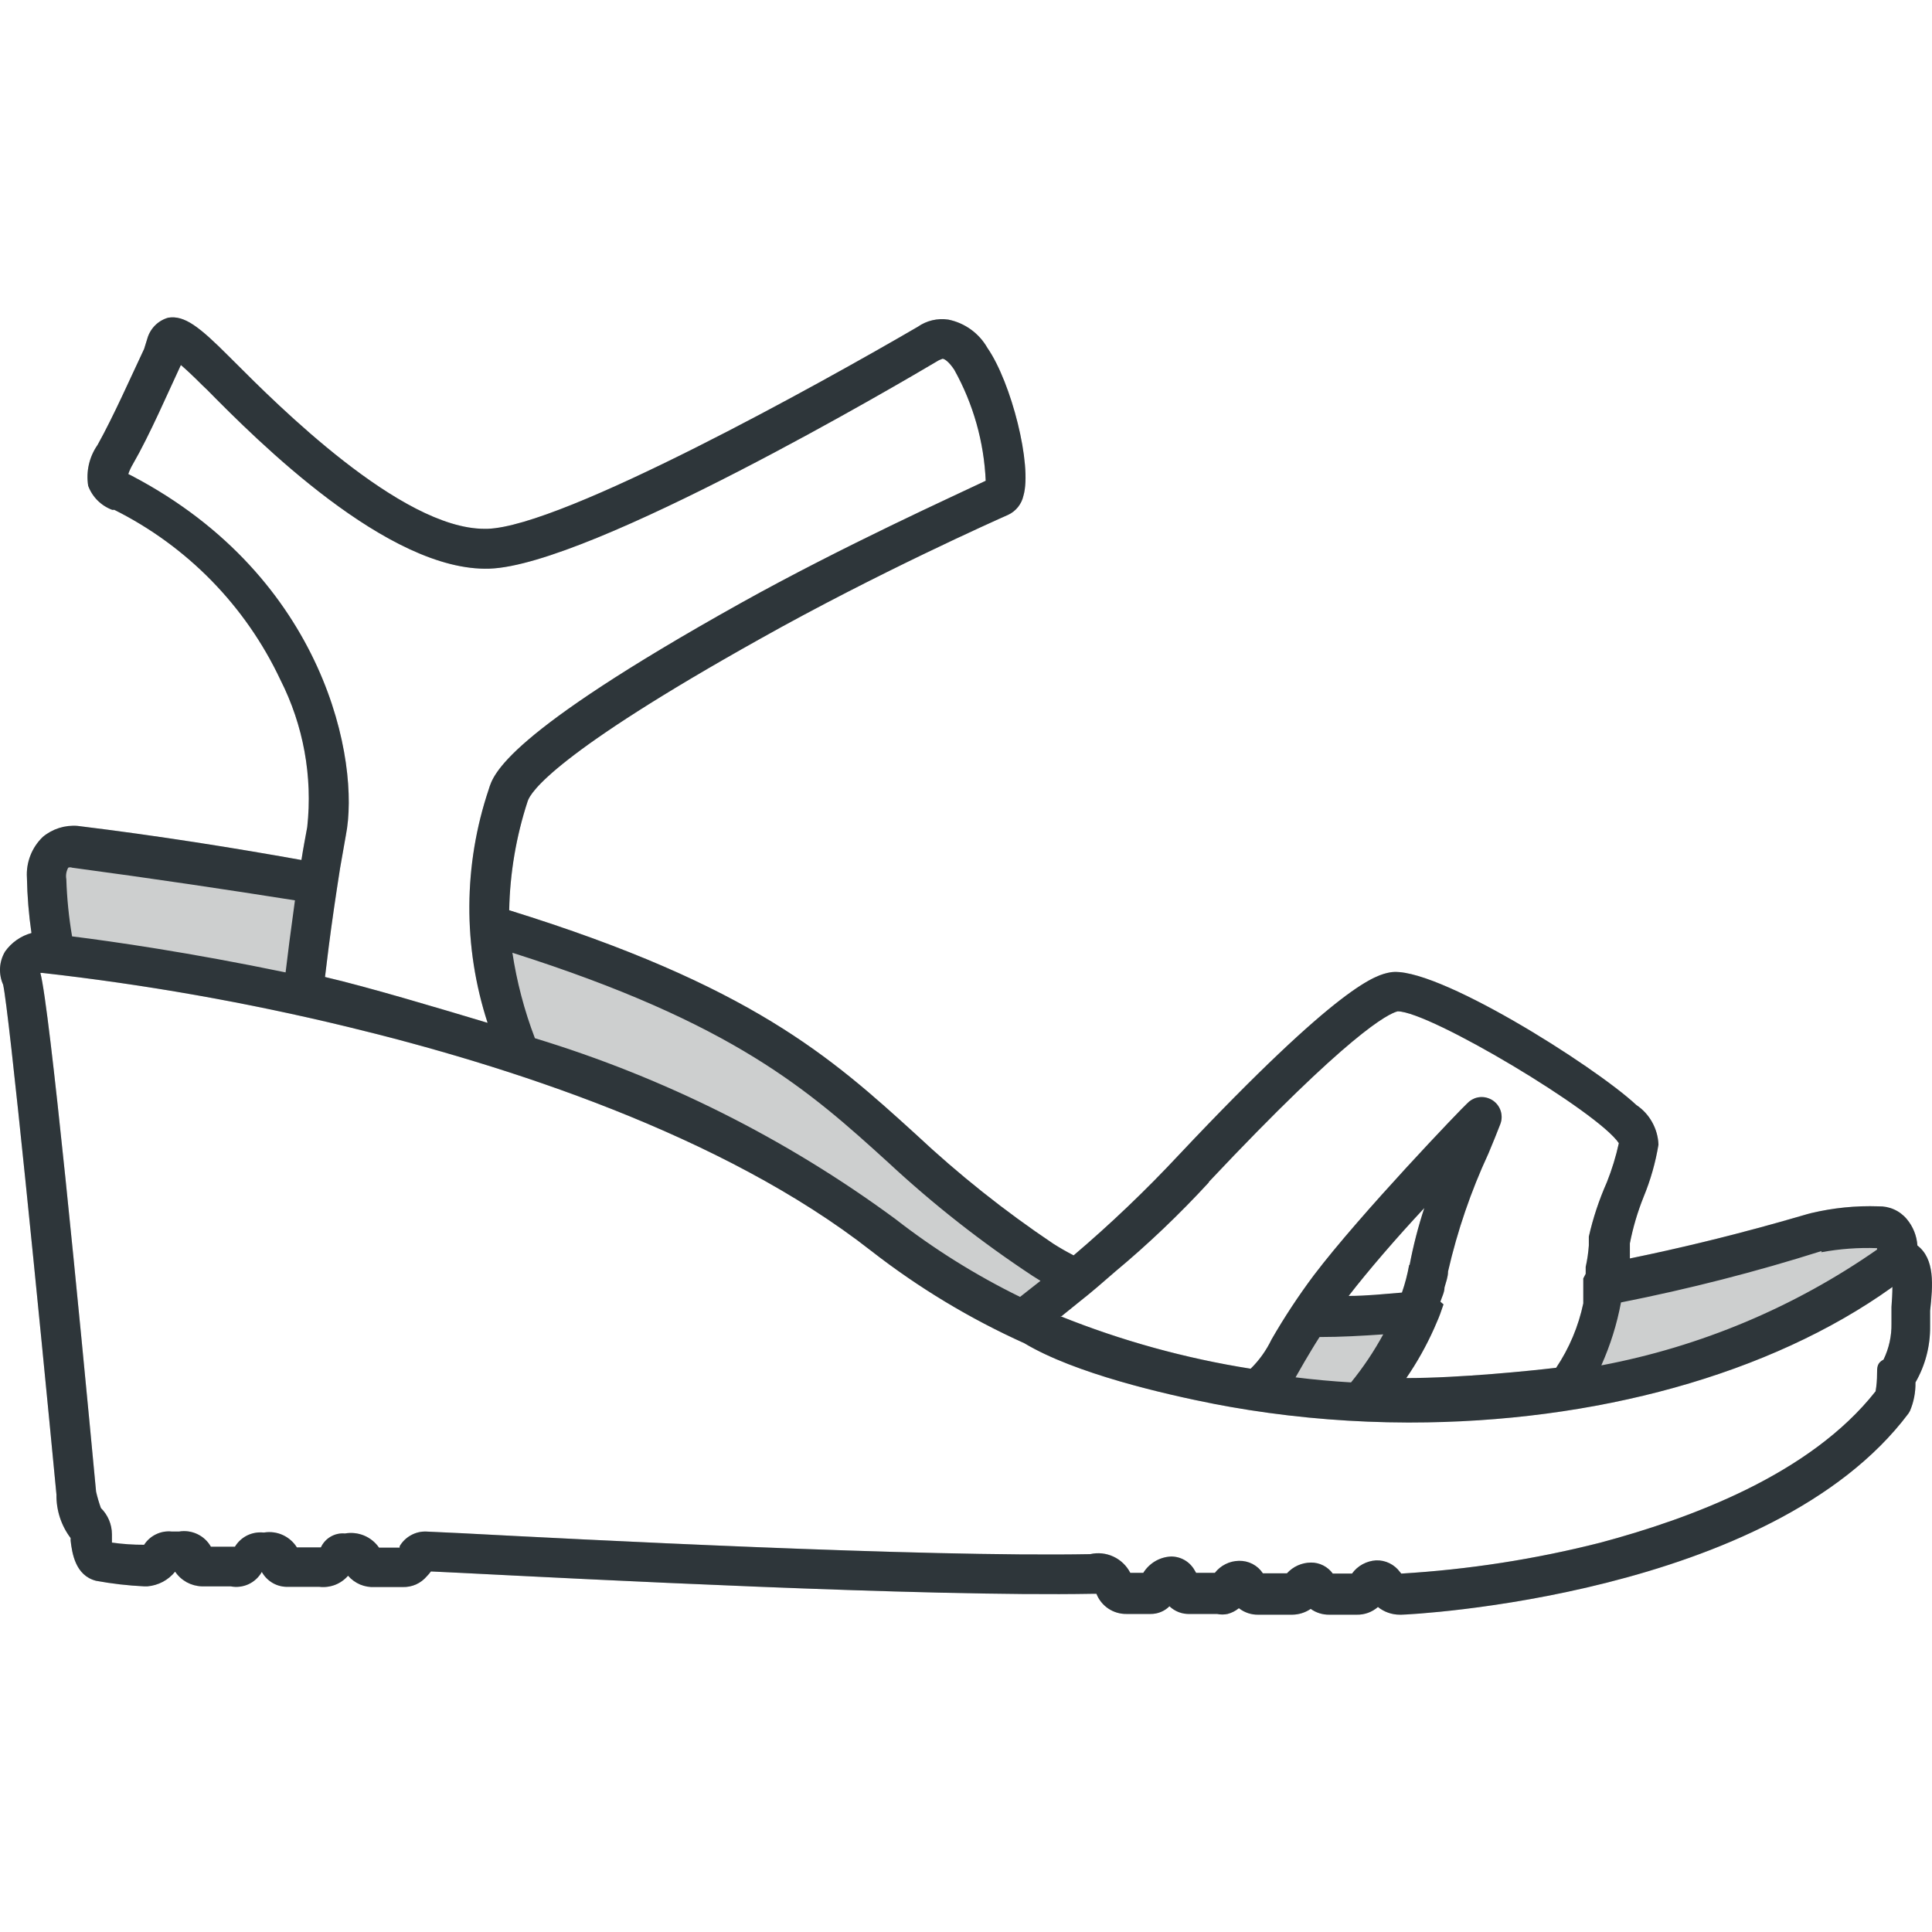
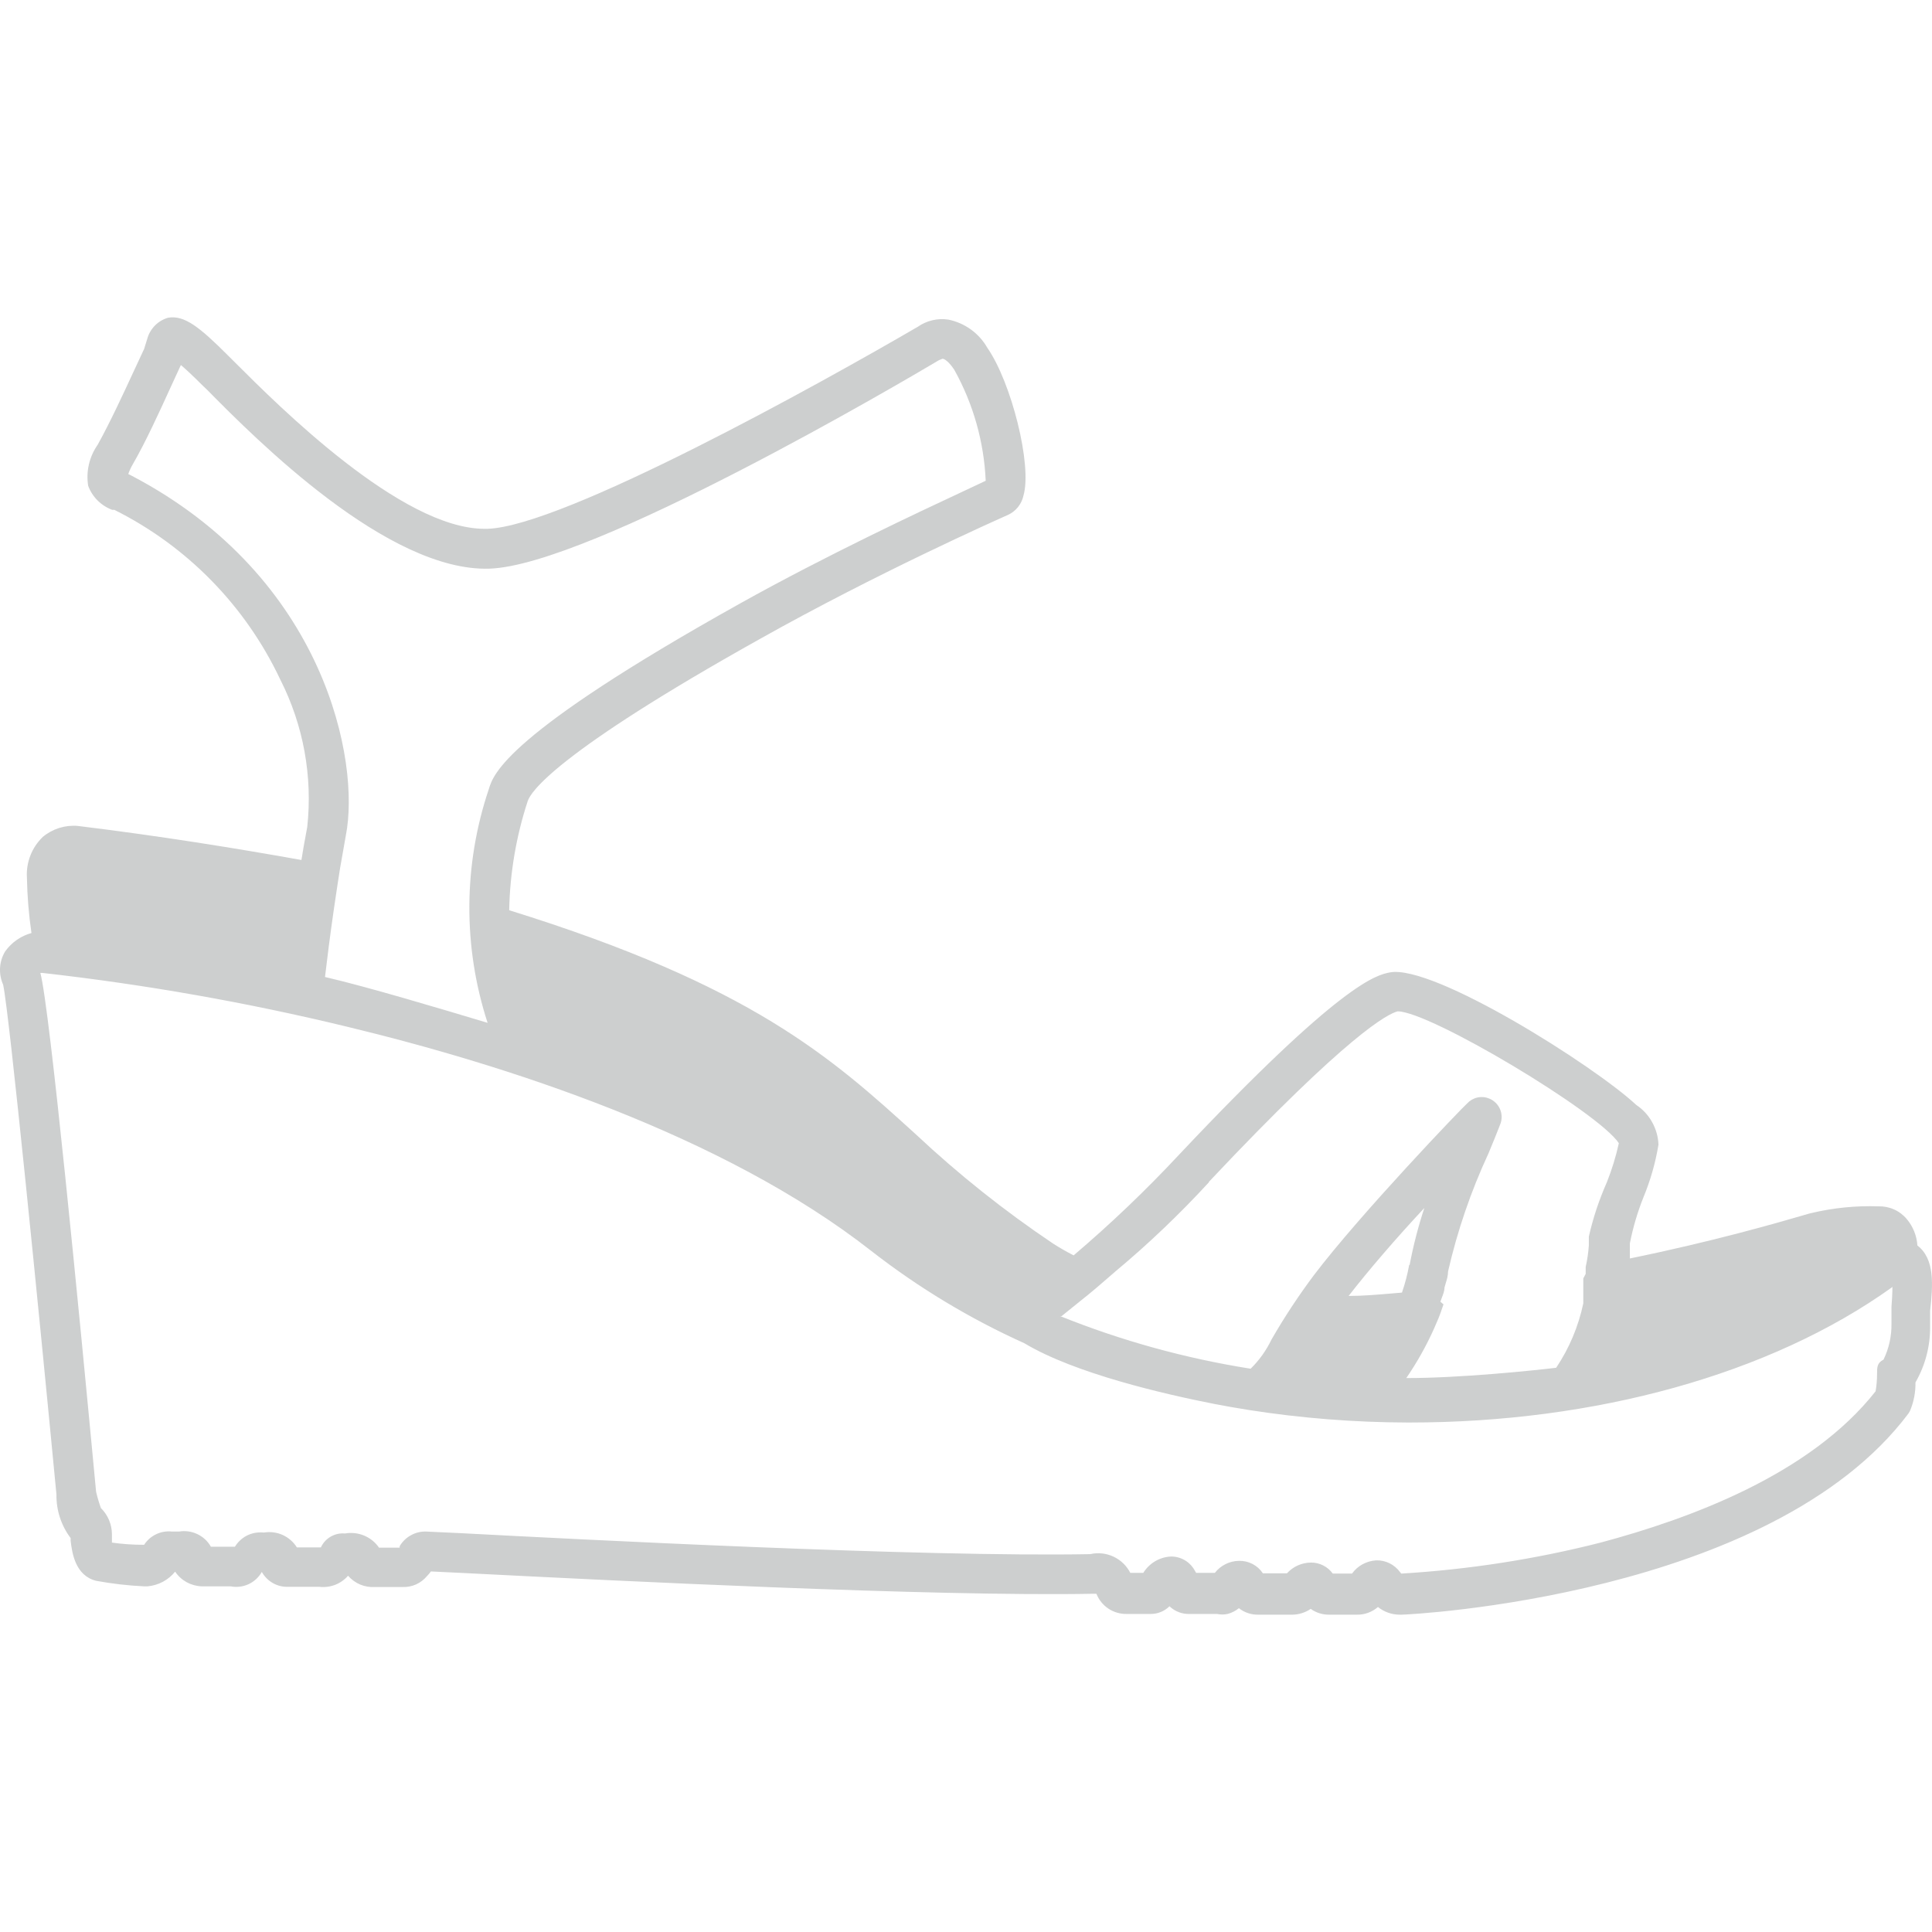
<svg xmlns="http://www.w3.org/2000/svg" width="45" height="45" viewBox="0 0 45 45" role="img" class="ok-icon" aria-hidden="true" aria-label="decorative" focusable="false">
  <path opacity="0.24" fill-rule="evenodd" clip-rule="evenodd" d="M44.956 30.895V30.532C45.023 29.928 45.068 29.323 44.66 29.01C44.645 28.784 44.559 28.569 44.413 28.395C44.333 28.299 44.232 28.222 44.118 28.171C44.003 28.119 43.879 28.095 43.753 28.098C43.227 28.08 42.7 28.133 42.187 28.255C42.178 28.255 42.102 28.277 41.965 28.317C41.418 28.476 39.911 28.914 37.963 29.312V28.96C38.035 28.591 38.142 28.229 38.282 27.88C38.444 27.488 38.56 27.079 38.629 26.661C38.622 26.477 38.571 26.298 38.482 26.138C38.393 25.977 38.267 25.84 38.114 25.738C37.13 24.82 33.387 22.459 32.375 22.649C32.061 22.711 31.254 22.87 27.457 26.901C26.686 27.727 25.868 28.508 25.007 29.24C24.847 29.158 24.69 29.068 24.537 28.971C23.401 28.209 22.329 27.356 21.331 26.42C19.362 24.63 17.5 22.952 11.86 21.201C11.877 20.337 12.022 19.481 12.291 18.661C12.358 18.448 12.94 17.542 17.706 14.879C20.425 13.352 23.189 12.121 23.48 11.992C23.57 11.951 23.649 11.888 23.711 11.811C23.773 11.733 23.817 11.642 23.838 11.545C24.045 10.84 23.558 8.91 22.999 8.104C22.903 7.935 22.772 7.789 22.615 7.675C22.457 7.561 22.277 7.482 22.087 7.444C21.837 7.407 21.583 7.467 21.376 7.612C19.139 8.916 13.114 12.267 11.351 12.317H11.284C9.348 12.317 6.477 9.445 5.491 8.459L5.326 8.295C4.644 7.612 4.297 7.338 3.917 7.4C3.8 7.433 3.694 7.496 3.609 7.582C3.524 7.669 3.462 7.775 3.43 7.892L3.357 8.127C3.285 8.279 3.206 8.451 3.122 8.632C2.86 9.199 2.551 9.865 2.272 10.364C2.079 10.641 2 10.982 2.054 11.316C2.101 11.444 2.176 11.56 2.272 11.656C2.369 11.753 2.485 11.827 2.613 11.875H2.663C4.36 12.722 5.721 14.115 6.529 15.83C7.067 16.89 7.285 18.084 7.156 19.265C7.146 19.32 7.135 19.376 7.125 19.432C7.089 19.627 7.052 19.827 7.021 20.031C5.461 19.752 3.726 19.472 1.807 19.237C1.514 19.213 1.222 19.305 0.996 19.494C0.87 19.616 0.771 19.763 0.708 19.926C0.644 20.09 0.616 20.265 0.627 20.44C0.635 20.872 0.67 21.304 0.733 21.732C0.485 21.8 0.267 21.953 0.118 22.163C0.049 22.279 0.009 22.409 0.001 22.543C-0.006 22.678 0.018 22.812 0.073 22.935C0.213 23.561 0.907 30.543 1.315 34.812C1.309 35.176 1.425 35.533 1.645 35.824V35.886C1.679 36.171 1.752 36.697 2.238 36.82C2.608 36.888 2.982 36.931 3.357 36.949H3.435C3.56 36.938 3.681 36.902 3.792 36.844C3.902 36.785 4 36.705 4.079 36.607C4.148 36.709 4.24 36.793 4.348 36.853C4.456 36.912 4.577 36.945 4.7 36.949H5.371C5.512 36.976 5.658 36.959 5.789 36.899C5.92 36.838 6.028 36.738 6.098 36.613C6.159 36.722 6.248 36.812 6.357 36.874C6.465 36.935 6.589 36.965 6.714 36.96H7.435C7.56 36.975 7.686 36.959 7.803 36.915C7.92 36.87 8.024 36.797 8.107 36.702C8.184 36.791 8.281 36.861 8.389 36.907C8.498 36.952 8.616 36.972 8.733 36.965H9.382C9.488 36.968 9.594 36.947 9.691 36.904C9.788 36.86 9.873 36.795 9.942 36.714C9.976 36.679 10.008 36.642 10.037 36.602L10.725 36.635C10.858 36.642 11.005 36.649 11.165 36.657C14.201 36.811 21.734 37.191 25.454 37.122H25.538C25.593 37.262 25.689 37.382 25.814 37.466C25.939 37.55 26.087 37.594 26.238 37.592H26.797C26.879 37.593 26.96 37.578 27.036 37.547C27.112 37.517 27.181 37.471 27.239 37.413C27.303 37.474 27.378 37.521 27.461 37.552C27.544 37.583 27.632 37.596 27.72 37.592H28.347C28.428 37.609 28.512 37.609 28.593 37.592C28.689 37.567 28.779 37.521 28.856 37.458C28.985 37.559 29.145 37.613 29.309 37.609H30.098C30.252 37.608 30.401 37.561 30.529 37.474C30.656 37.565 30.809 37.612 30.965 37.609H31.597C31.78 37.614 31.957 37.55 32.095 37.43C32.239 37.546 32.419 37.609 32.604 37.609H32.643C32.833 37.609 41.253 37.189 44.453 32.921L44.486 32.865C44.576 32.654 44.619 32.428 44.615 32.199C44.843 31.803 44.961 31.353 44.956 30.895ZM33.175 28.137C33.032 28.572 32.918 29.015 32.833 29.463H32.822C32.783 29.682 32.727 29.897 32.654 30.107C32.572 30.113 32.489 30.121 32.406 30.128C32.075 30.156 31.744 30.185 31.412 30.185C31.871 29.592 32.531 28.826 33.175 28.137ZM25.98 29.614C26.745 28.977 27.47 28.285 28.157 27.539V27.528C31.435 24.048 32.336 23.612 32.554 23.556C33.303 23.556 37.23 25.905 37.706 26.627C37.638 26.938 37.544 27.243 37.426 27.539C37.246 27.946 37.105 28.369 37.007 28.803V29.01C36.995 29.178 36.971 29.344 36.934 29.508V29.67L36.878 29.777V30.358C36.765 30.894 36.551 31.403 36.246 31.858C35.687 31.925 34.008 32.098 32.755 32.098C33.006 31.733 33.223 31.345 33.404 30.94L33.505 30.705L33.544 30.605L33.622 30.381L33.549 30.319C33.559 30.288 33.572 30.256 33.584 30.224C33.614 30.147 33.645 30.068 33.645 29.989C33.653 29.959 33.662 29.929 33.671 29.899C33.7 29.806 33.728 29.712 33.728 29.614C33.945 28.668 34.26 27.748 34.668 26.868L34.686 26.825C34.785 26.585 34.874 26.37 34.942 26.191C34.965 26.134 34.977 26.074 34.976 26.013C34.975 25.952 34.963 25.891 34.939 25.835C34.915 25.779 34.88 25.728 34.837 25.686C34.793 25.643 34.742 25.609 34.685 25.587C34.598 25.551 34.501 25.543 34.409 25.564C34.317 25.585 34.234 25.634 34.17 25.704C34.07 25.788 31.692 28.266 30.601 29.704C30.244 30.182 29.915 30.68 29.617 31.198C29.495 31.452 29.331 31.683 29.13 31.88C27.61 31.64 26.122 31.229 24.694 30.655H24.727L25.164 30.302C25.409 30.111 25.659 29.894 25.938 29.651L25.98 29.614ZM7.922 20.216C7.967 19.959 8.012 19.701 8.056 19.455C8.392 17.755 7.592 13.458 3.077 11.086L2.988 11.041C3.015 10.961 3.051 10.885 3.094 10.812C3.392 10.297 3.713 9.594 3.98 9.008C4.064 8.825 4.142 8.653 4.213 8.502C4.325 8.597 4.482 8.742 4.717 8.977L4.823 9.078C5.975 10.247 9.041 13.324 11.402 13.245C13.762 13.167 21.041 8.882 21.869 8.39L21.953 8.356C22.003 8.356 22.109 8.434 22.227 8.613C22.669 9.406 22.919 10.291 22.959 11.198C22.846 11.252 22.681 11.33 22.472 11.427C21.415 11.921 19.255 12.93 17.236 14.057C11.777 17.106 11.491 18.029 11.385 18.381C10.791 20.145 10.781 22.054 11.357 23.824C10.3 23.506 8.56 22.985 7.57 22.756C7.614 22.381 7.687 21.788 7.782 21.139C7.789 21.095 7.795 21.05 7.802 21.005C7.84 20.746 7.879 20.483 7.922 20.216ZM32.839 33.133C37.147 33.133 41.23 32.014 44.061 29.989L44.078 29.973C44.078 30.118 44.067 30.297 44.056 30.442V30.828C44.061 31.119 43.998 31.406 43.871 31.668C43.72 31.746 43.72 31.846 43.72 32.003C43.72 32.138 43.709 32.273 43.686 32.406C42.159 34.347 39.367 35.371 37.281 35.93C35.759 36.317 34.205 36.558 32.638 36.652L32.61 36.618C32.546 36.53 32.462 36.459 32.364 36.411C32.267 36.363 32.159 36.34 32.05 36.344C31.94 36.351 31.833 36.382 31.736 36.435C31.639 36.488 31.555 36.562 31.491 36.652H31.043C30.985 36.572 30.908 36.507 30.82 36.462C30.731 36.417 30.633 36.394 30.534 36.395C30.429 36.396 30.324 36.419 30.228 36.462C30.132 36.505 30.046 36.568 29.975 36.646H29.415C29.355 36.554 29.272 36.479 29.174 36.428C29.076 36.377 28.966 36.352 28.856 36.355C28.748 36.357 28.641 36.383 28.544 36.432C28.447 36.48 28.363 36.55 28.296 36.635H27.86L27.821 36.568C27.765 36.47 27.683 36.389 27.585 36.334C27.486 36.279 27.374 36.251 27.262 36.255C27.133 36.263 27.009 36.302 26.899 36.368C26.789 36.435 26.697 36.526 26.629 36.635H26.327C26.242 36.469 26.104 36.336 25.935 36.257C25.766 36.178 25.575 36.157 25.393 36.199C21.477 36.272 13.421 35.852 10.764 35.712L9.93 35.673C9.806 35.668 9.682 35.697 9.573 35.758C9.463 35.818 9.372 35.906 9.309 36.014V36.048H8.828C8.742 35.922 8.621 35.825 8.48 35.766C8.339 35.708 8.184 35.691 8.034 35.718C7.919 35.707 7.803 35.733 7.703 35.791C7.602 35.849 7.523 35.937 7.474 36.042H6.915C6.837 35.916 6.722 35.816 6.587 35.754C6.452 35.692 6.301 35.672 6.154 35.695H6.132C6.002 35.683 5.871 35.707 5.754 35.765C5.637 35.824 5.54 35.914 5.472 36.026H4.912C4.84 35.897 4.729 35.795 4.596 35.732C4.463 35.669 4.313 35.648 4.168 35.673H4.006C3.88 35.659 3.752 35.68 3.638 35.735C3.523 35.789 3.426 35.874 3.357 35.981C3.106 35.982 2.856 35.965 2.607 35.93V35.735C2.606 35.505 2.513 35.286 2.35 35.125C2.305 35 2.268 34.873 2.238 34.744C1.841 30.526 1.159 23.472 0.94 22.661H0.985C3.375 22.93 5.746 23.348 8.084 23.914C11.748 24.798 16.828 26.42 20.297 29.139C21.395 29.994 22.591 30.715 23.86 31.287C25.035 31.992 27.122 32.473 28.296 32.703L28.66 32.77L29.091 32.842C30.312 33.033 31.547 33.13 32.783 33.133H32.839Z" stroke="#2E363A" fill="#2E363A" stroke-width="0px" />
-   <path d="M44.956 30.532V30.895C44.961 31.353 44.843 31.803 44.615 32.199C44.619 32.428 44.576 32.654 44.486 32.865L44.453 32.921C41.253 37.189 32.833 37.609 32.643 37.609H32.604C32.419 37.609 32.239 37.546 32.095 37.43C31.957 37.55 31.78 37.614 31.597 37.609H30.965C30.809 37.612 30.656 37.565 30.529 37.474C30.401 37.561 30.252 37.608 30.098 37.609H29.309C29.145 37.613 28.985 37.559 28.856 37.458C28.779 37.521 28.689 37.567 28.593 37.592C28.512 37.609 28.428 37.609 28.347 37.592H27.72C27.632 37.596 27.544 37.583 27.461 37.552C27.378 37.521 27.303 37.474 27.239 37.413C27.181 37.471 27.112 37.517 27.036 37.547C26.96 37.578 26.879 37.593 26.797 37.592H26.238C26.087 37.594 25.939 37.55 25.814 37.466C25.689 37.382 25.593 37.262 25.538 37.122H25.454C21.538 37.195 13.399 36.77 10.725 36.635L10.037 36.602C10.008 36.642 9.976 36.679 9.942 36.714C9.873 36.795 9.788 36.86 9.691 36.904C9.594 36.947 9.488 36.968 9.382 36.965H8.733C8.616 36.972 8.498 36.952 8.389 36.907C8.281 36.861 8.184 36.791 8.107 36.702C8.024 36.797 7.92 36.87 7.803 36.915C7.686 36.959 7.56 36.975 7.435 36.96H6.714C6.589 36.965 6.465 36.935 6.357 36.874C6.248 36.812 6.159 36.722 6.098 36.613C6.028 36.738 5.92 36.838 5.789 36.899C5.658 36.959 5.512 36.976 5.371 36.949C5.153 36.949 4.923 36.949 4.7 36.949C4.577 36.945 4.456 36.912 4.348 36.853C4.24 36.793 4.148 36.709 4.079 36.607C4 36.705 3.902 36.785 3.792 36.844C3.681 36.902 3.56 36.938 3.435 36.949H3.357C2.982 36.931 2.608 36.888 2.238 36.82C1.752 36.697 1.679 36.171 1.645 35.886V35.824C1.425 35.533 1.309 35.176 1.315 34.812C0.907 30.543 0.213 23.561 0.073 22.935C0.018 22.812 -0.006 22.678 0.001 22.543C0.009 22.409 0.049 22.279 0.118 22.163C0.267 21.953 0.485 21.8 0.733 21.732C0.67 21.304 0.635 20.872 0.627 20.44C0.616 20.265 0.644 20.09 0.708 19.926C0.771 19.763 0.87 19.616 0.996 19.494C1.222 19.305 1.514 19.213 1.807 19.237C3.726 19.472 5.461 19.752 7.021 20.031C7.061 19.768 7.111 19.511 7.156 19.265C7.285 18.084 7.067 16.89 6.529 15.83C5.721 14.115 4.36 12.722 2.663 11.875H2.613C2.485 11.827 2.369 11.753 2.272 11.656C2.176 11.56 2.101 11.444 2.054 11.316C2 10.982 2.079 10.641 2.272 10.364C2.641 9.704 3.061 8.753 3.357 8.127L3.43 7.892C3.462 7.775 3.524 7.669 3.609 7.582C3.694 7.496 3.8 7.433 3.917 7.4C4.297 7.338 4.644 7.612 5.326 8.295L5.466 8.434C6.428 9.397 9.332 12.317 11.284 12.317H11.351C13.114 12.267 19.139 8.916 21.376 7.612C21.583 7.467 21.837 7.407 22.087 7.444C22.277 7.482 22.457 7.561 22.615 7.675C22.772 7.789 22.903 7.935 22.999 8.104C23.558 8.91 24.045 10.84 23.838 11.545C23.817 11.642 23.773 11.733 23.711 11.811C23.649 11.888 23.57 11.951 23.48 11.992C23.189 12.121 20.425 13.352 17.706 14.879C12.94 17.542 12.358 18.448 12.291 18.661C12.022 19.481 11.877 20.337 11.86 21.201C17.5 22.952 19.362 24.63 21.331 26.42C22.329 27.356 23.401 28.209 24.537 28.971C24.69 29.068 24.847 29.158 25.007 29.24C25.868 28.508 26.686 27.727 27.457 26.901C31.256 22.868 32.061 22.711 32.375 22.649C33.387 22.459 37.13 24.82 38.114 25.738C38.267 25.84 38.393 25.977 38.482 26.138C38.571 26.298 38.622 26.477 38.629 26.661C38.56 27.079 38.444 27.488 38.282 27.88C38.142 28.229 38.035 28.591 37.963 28.96V29.161V29.312C40.397 28.814 42.142 28.255 42.187 28.255C42.7 28.133 43.227 28.08 43.753 28.098C43.879 28.095 44.003 28.119 44.118 28.171C44.232 28.222 44.333 28.299 44.413 28.395C44.559 28.569 44.645 28.784 44.66 29.01C45.068 29.323 45.023 29.928 44.956 30.532ZM42.428 29.139C40.894 29.625 39.334 30.024 37.756 30.336C37.662 30.841 37.508 31.333 37.298 31.802C39.605 31.367 41.794 30.448 43.72 29.105V29.072C43.285 29.056 42.85 29.088 42.422 29.167L42.428 29.139ZM32.833 29.463C32.918 29.015 33.032 28.572 33.175 28.137C32.531 28.826 31.871 29.592 31.412 30.185C31.826 30.185 32.24 30.14 32.654 30.107C32.727 29.897 32.783 29.682 32.822 29.463H32.833ZM30.176 32.081C30.601 32.134 31.032 32.173 31.468 32.199C31.752 31.85 32.003 31.475 32.218 31.08C31.726 31.114 31.228 31.142 30.735 31.142C30.601 31.349 30.495 31.533 30.394 31.701L30.176 32.081ZM28.157 27.539C27.47 28.285 26.745 28.977 25.98 29.614C25.684 29.872 25.421 30.101 25.164 30.302L24.727 30.655H24.694C26.122 31.229 27.61 31.64 29.13 31.88C29.331 31.683 29.495 31.452 29.617 31.198C29.915 30.68 30.244 30.182 30.601 29.704C31.692 28.266 34.07 25.788 34.17 25.704C34.234 25.634 34.317 25.585 34.409 25.564C34.501 25.543 34.598 25.551 34.685 25.587C34.742 25.609 34.793 25.643 34.837 25.686C34.88 25.728 34.915 25.779 34.939 25.835C34.963 25.891 34.975 25.952 34.976 26.013C34.977 26.074 34.965 26.134 34.942 26.191C34.87 26.381 34.775 26.61 34.668 26.868C34.26 27.748 33.945 28.668 33.728 29.614C33.728 29.743 33.678 29.866 33.645 29.989C33.645 30.101 33.583 30.213 33.549 30.319L33.622 30.381L33.544 30.605L33.505 30.705L33.404 30.94C33.223 31.345 33.006 31.733 32.755 32.098C34.008 32.098 35.687 31.925 36.246 31.858C36.551 31.403 36.765 30.894 36.878 30.358V30.235V29.777L36.934 29.67V29.508C36.971 29.344 36.995 29.178 37.007 29.01V28.803C37.105 28.369 37.246 27.946 37.426 27.539C37.544 27.243 37.638 26.938 37.706 26.627C37.23 25.905 33.303 23.556 32.554 23.556C32.336 23.612 31.435 24.048 28.157 27.528V27.539ZM11.933 22.18C12.036 22.864 12.212 23.536 12.459 24.182C15.475 25.099 18.312 26.521 20.85 28.389C21.755 29.094 22.73 29.703 23.759 30.207L24.235 29.833L24.056 29.721C22.866 28.937 21.743 28.056 20.699 27.086C18.859 25.413 17.108 23.835 11.933 22.191V22.18ZM8.056 19.455C8.012 19.701 7.967 19.959 7.922 20.216C7.872 20.529 7.827 20.837 7.782 21.139C7.687 21.788 7.614 22.381 7.57 22.756C8.56 22.985 10.3 23.506 11.357 23.824C10.781 22.054 10.791 20.145 11.385 18.381C11.491 18.029 11.777 17.106 17.236 14.057C19.653 12.709 22.271 11.528 22.959 11.198C22.919 10.291 22.669 9.406 22.227 8.613C22.109 8.434 22.003 8.356 21.953 8.356L21.869 8.39C21.041 8.882 13.762 13.167 11.402 13.245C9.041 13.324 5.975 10.247 4.823 9.078L4.717 8.977C4.482 8.742 4.325 8.597 4.213 8.502C3.917 9.134 3.486 10.135 3.094 10.812C3.051 10.885 3.015 10.961 2.988 11.041L3.077 11.086C7.592 13.458 8.392 17.755 8.056 19.455ZM1.545 20.479C1.559 20.925 1.604 21.37 1.679 21.81C2.624 21.928 4.414 22.185 6.652 22.649C6.697 22.258 6.775 21.659 6.87 20.971C5.315 20.725 3.598 20.468 1.679 20.21C1.65 20.199 1.618 20.199 1.589 20.21C1.544 20.292 1.528 20.387 1.545 20.479ZM44.061 29.989C41.23 32.014 37.147 33.133 32.839 33.133H32.783C31.547 33.13 30.312 33.033 29.091 32.842L28.66 32.77L28.296 32.703C27.122 32.473 25.035 31.992 23.86 31.287C22.591 30.715 21.395 29.994 20.297 29.139C16.828 26.42 11.748 24.798 8.084 23.914C5.746 23.348 3.375 22.93 0.985 22.661H0.94C1.159 23.472 1.841 30.526 2.238 34.744C2.268 34.873 2.305 35 2.35 35.125C2.513 35.286 2.606 35.505 2.607 35.735V35.93C2.856 35.965 3.106 35.982 3.357 35.981C3.426 35.874 3.523 35.789 3.638 35.735C3.752 35.68 3.88 35.659 4.006 35.673H4.168C4.313 35.648 4.463 35.669 4.596 35.732C4.729 35.795 4.84 35.897 4.912 36.026H5.472C5.54 35.914 5.637 35.824 5.754 35.765C5.871 35.707 6.002 35.683 6.132 35.695H6.154C6.301 35.672 6.452 35.692 6.587 35.754C6.722 35.816 6.837 35.916 6.915 36.042H7.474C7.523 35.937 7.602 35.849 7.703 35.791C7.803 35.733 7.919 35.707 8.034 35.718C8.184 35.691 8.339 35.708 8.48 35.766C8.621 35.825 8.742 35.922 8.828 36.048H9.309V36.014C9.372 35.906 9.463 35.818 9.573 35.758C9.682 35.697 9.806 35.668 9.93 35.673L10.764 35.712C13.421 35.852 21.477 36.272 25.393 36.199C25.575 36.157 25.766 36.178 25.935 36.257C26.104 36.336 26.242 36.469 26.327 36.635H26.629C26.697 36.526 26.789 36.435 26.899 36.368C27.009 36.302 27.133 36.263 27.262 36.255C27.374 36.251 27.486 36.279 27.585 36.334C27.683 36.389 27.765 36.47 27.821 36.568L27.86 36.635H28.296C28.363 36.55 28.447 36.48 28.544 36.432C28.641 36.383 28.748 36.357 28.856 36.355C28.966 36.352 29.076 36.377 29.174 36.428C29.272 36.479 29.355 36.554 29.415 36.646H29.975C30.046 36.568 30.132 36.505 30.228 36.462C30.324 36.419 30.429 36.396 30.534 36.395C30.633 36.394 30.731 36.417 30.82 36.462C30.908 36.507 30.985 36.572 31.043 36.652H31.491C31.555 36.562 31.639 36.488 31.736 36.435C31.833 36.382 31.94 36.351 32.05 36.344C32.159 36.34 32.267 36.363 32.364 36.411C32.462 36.459 32.546 36.53 32.61 36.618L32.638 36.652C34.205 36.558 35.759 36.317 37.281 35.93C39.367 35.371 42.159 34.347 43.686 32.406C43.709 32.273 43.72 32.138 43.72 32.003C43.72 31.846 43.72 31.746 43.871 31.668C43.998 31.406 44.061 31.119 44.056 30.828V30.442C44.067 30.297 44.078 30.118 44.078 29.973L44.061 29.989Z" stroke="#2E363A" fill="#2E363A" stroke-width="0px" />
</svg>